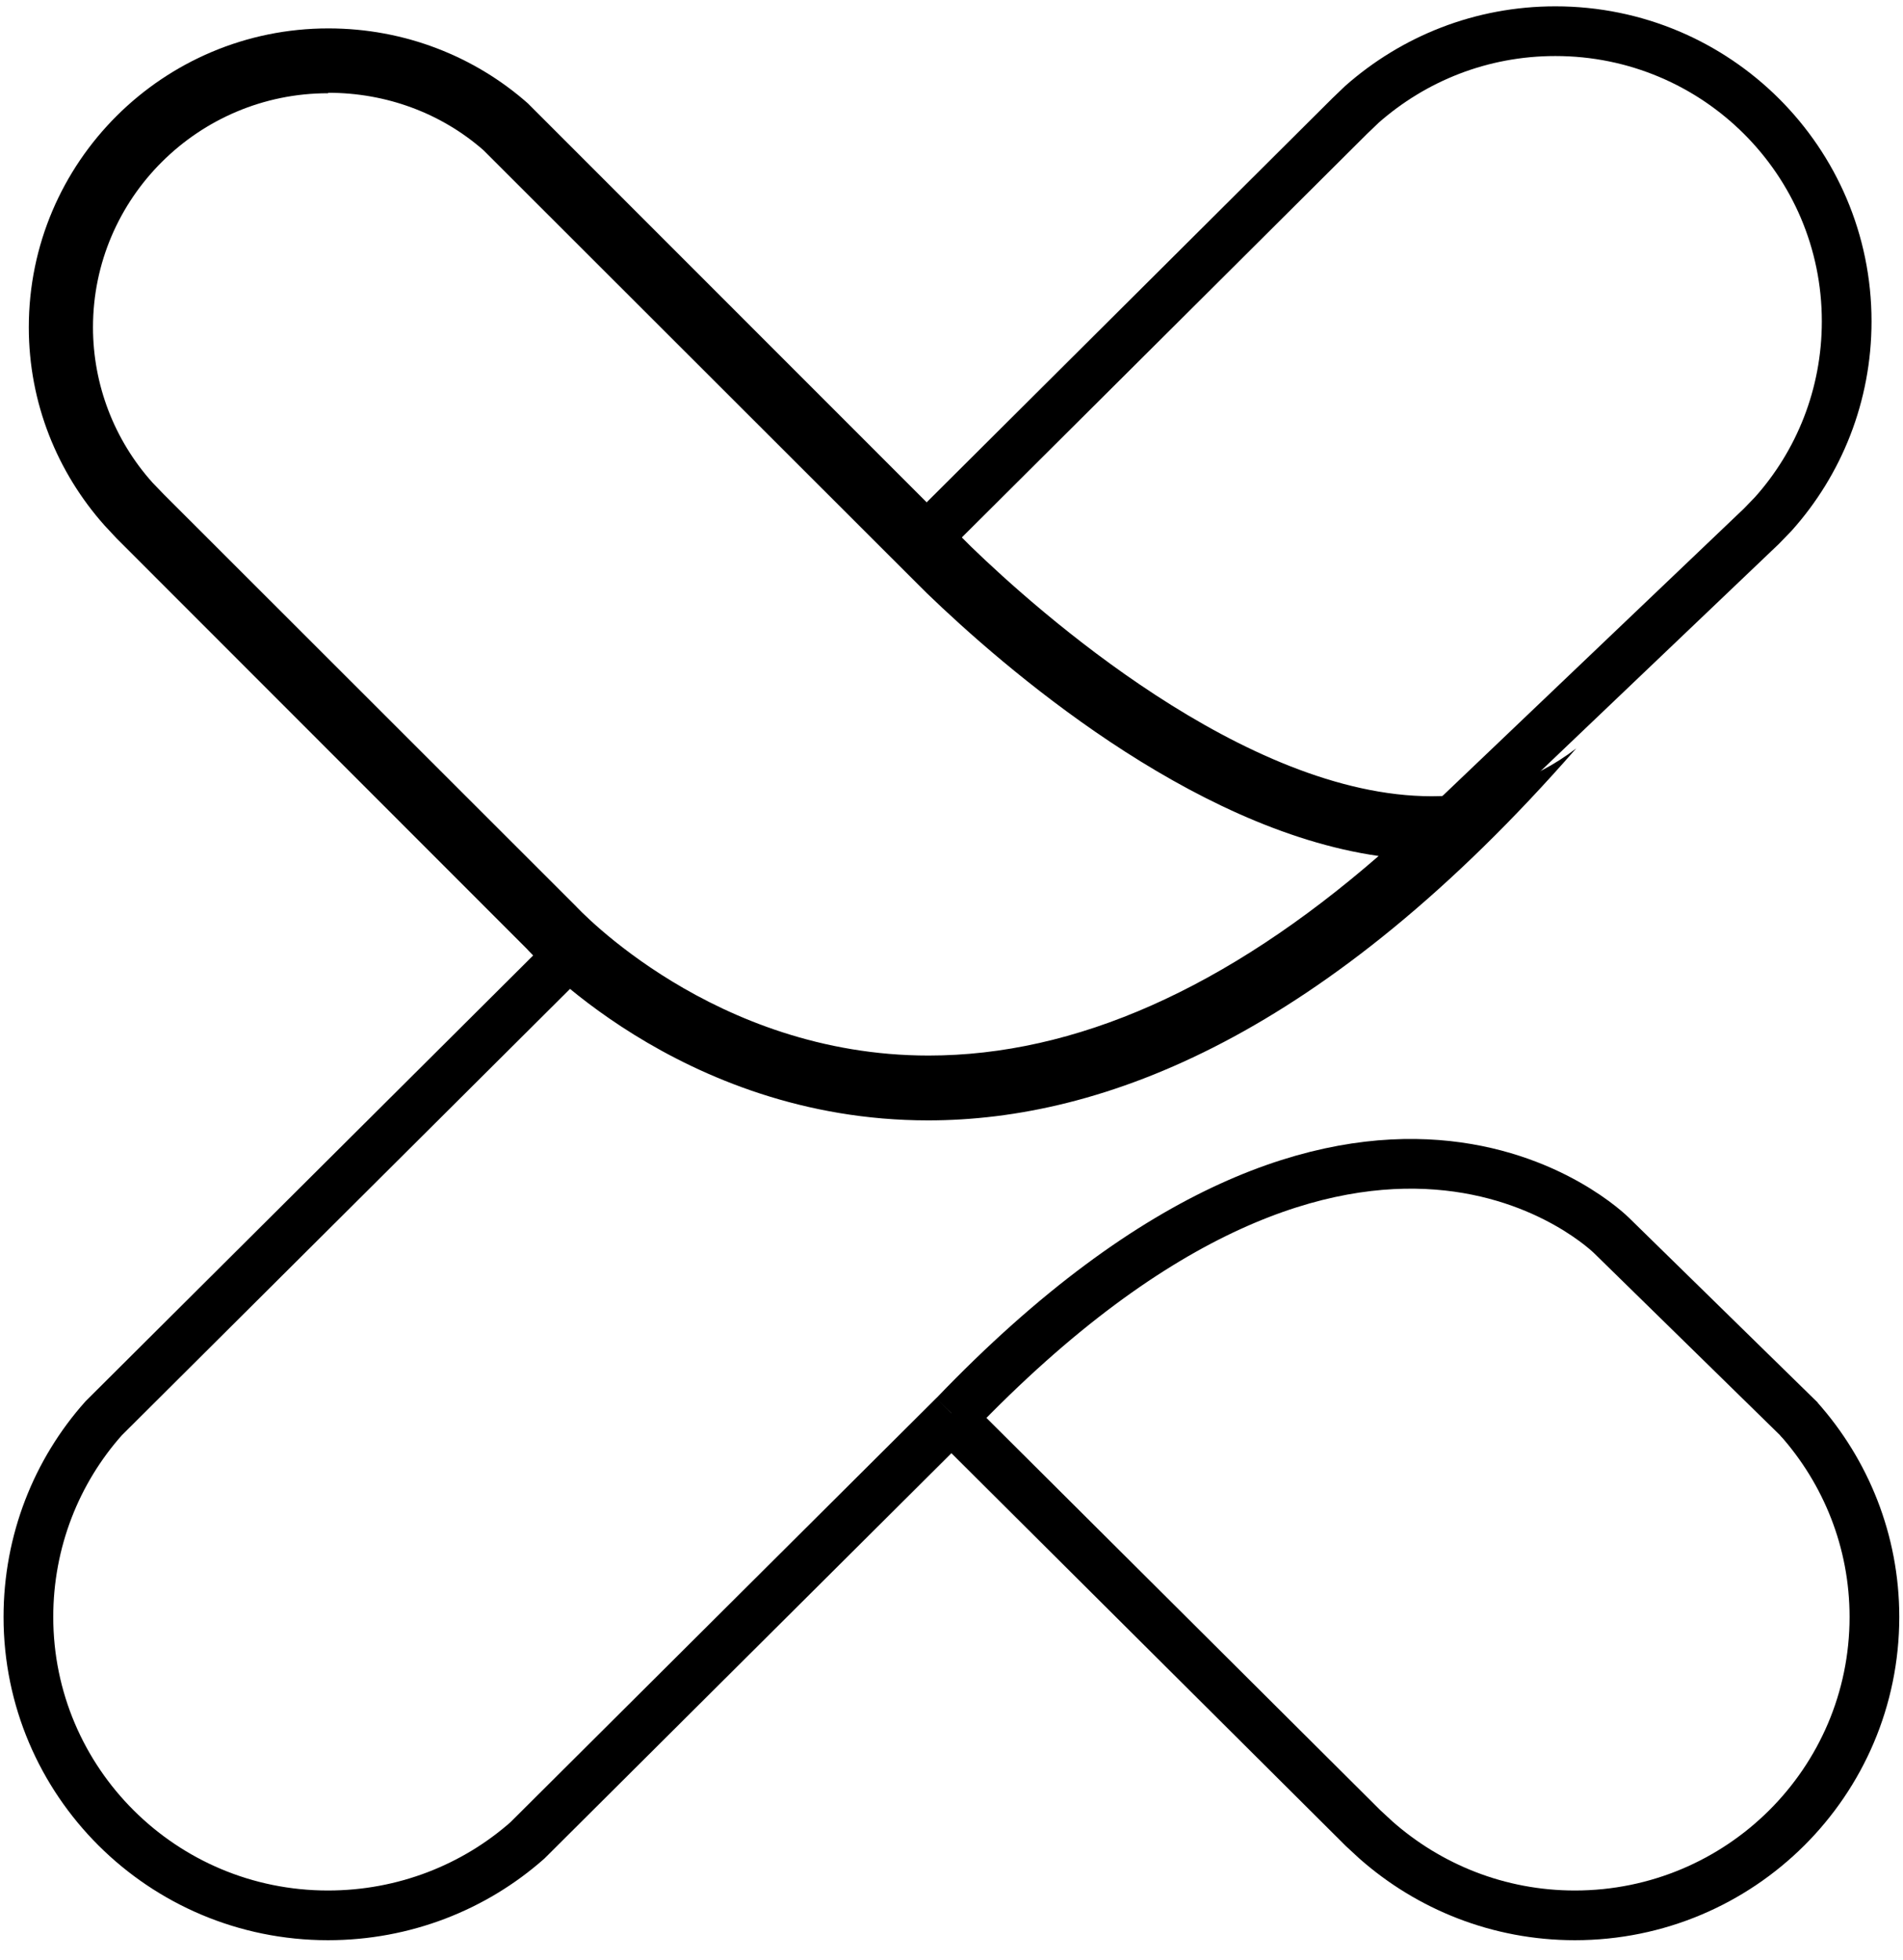
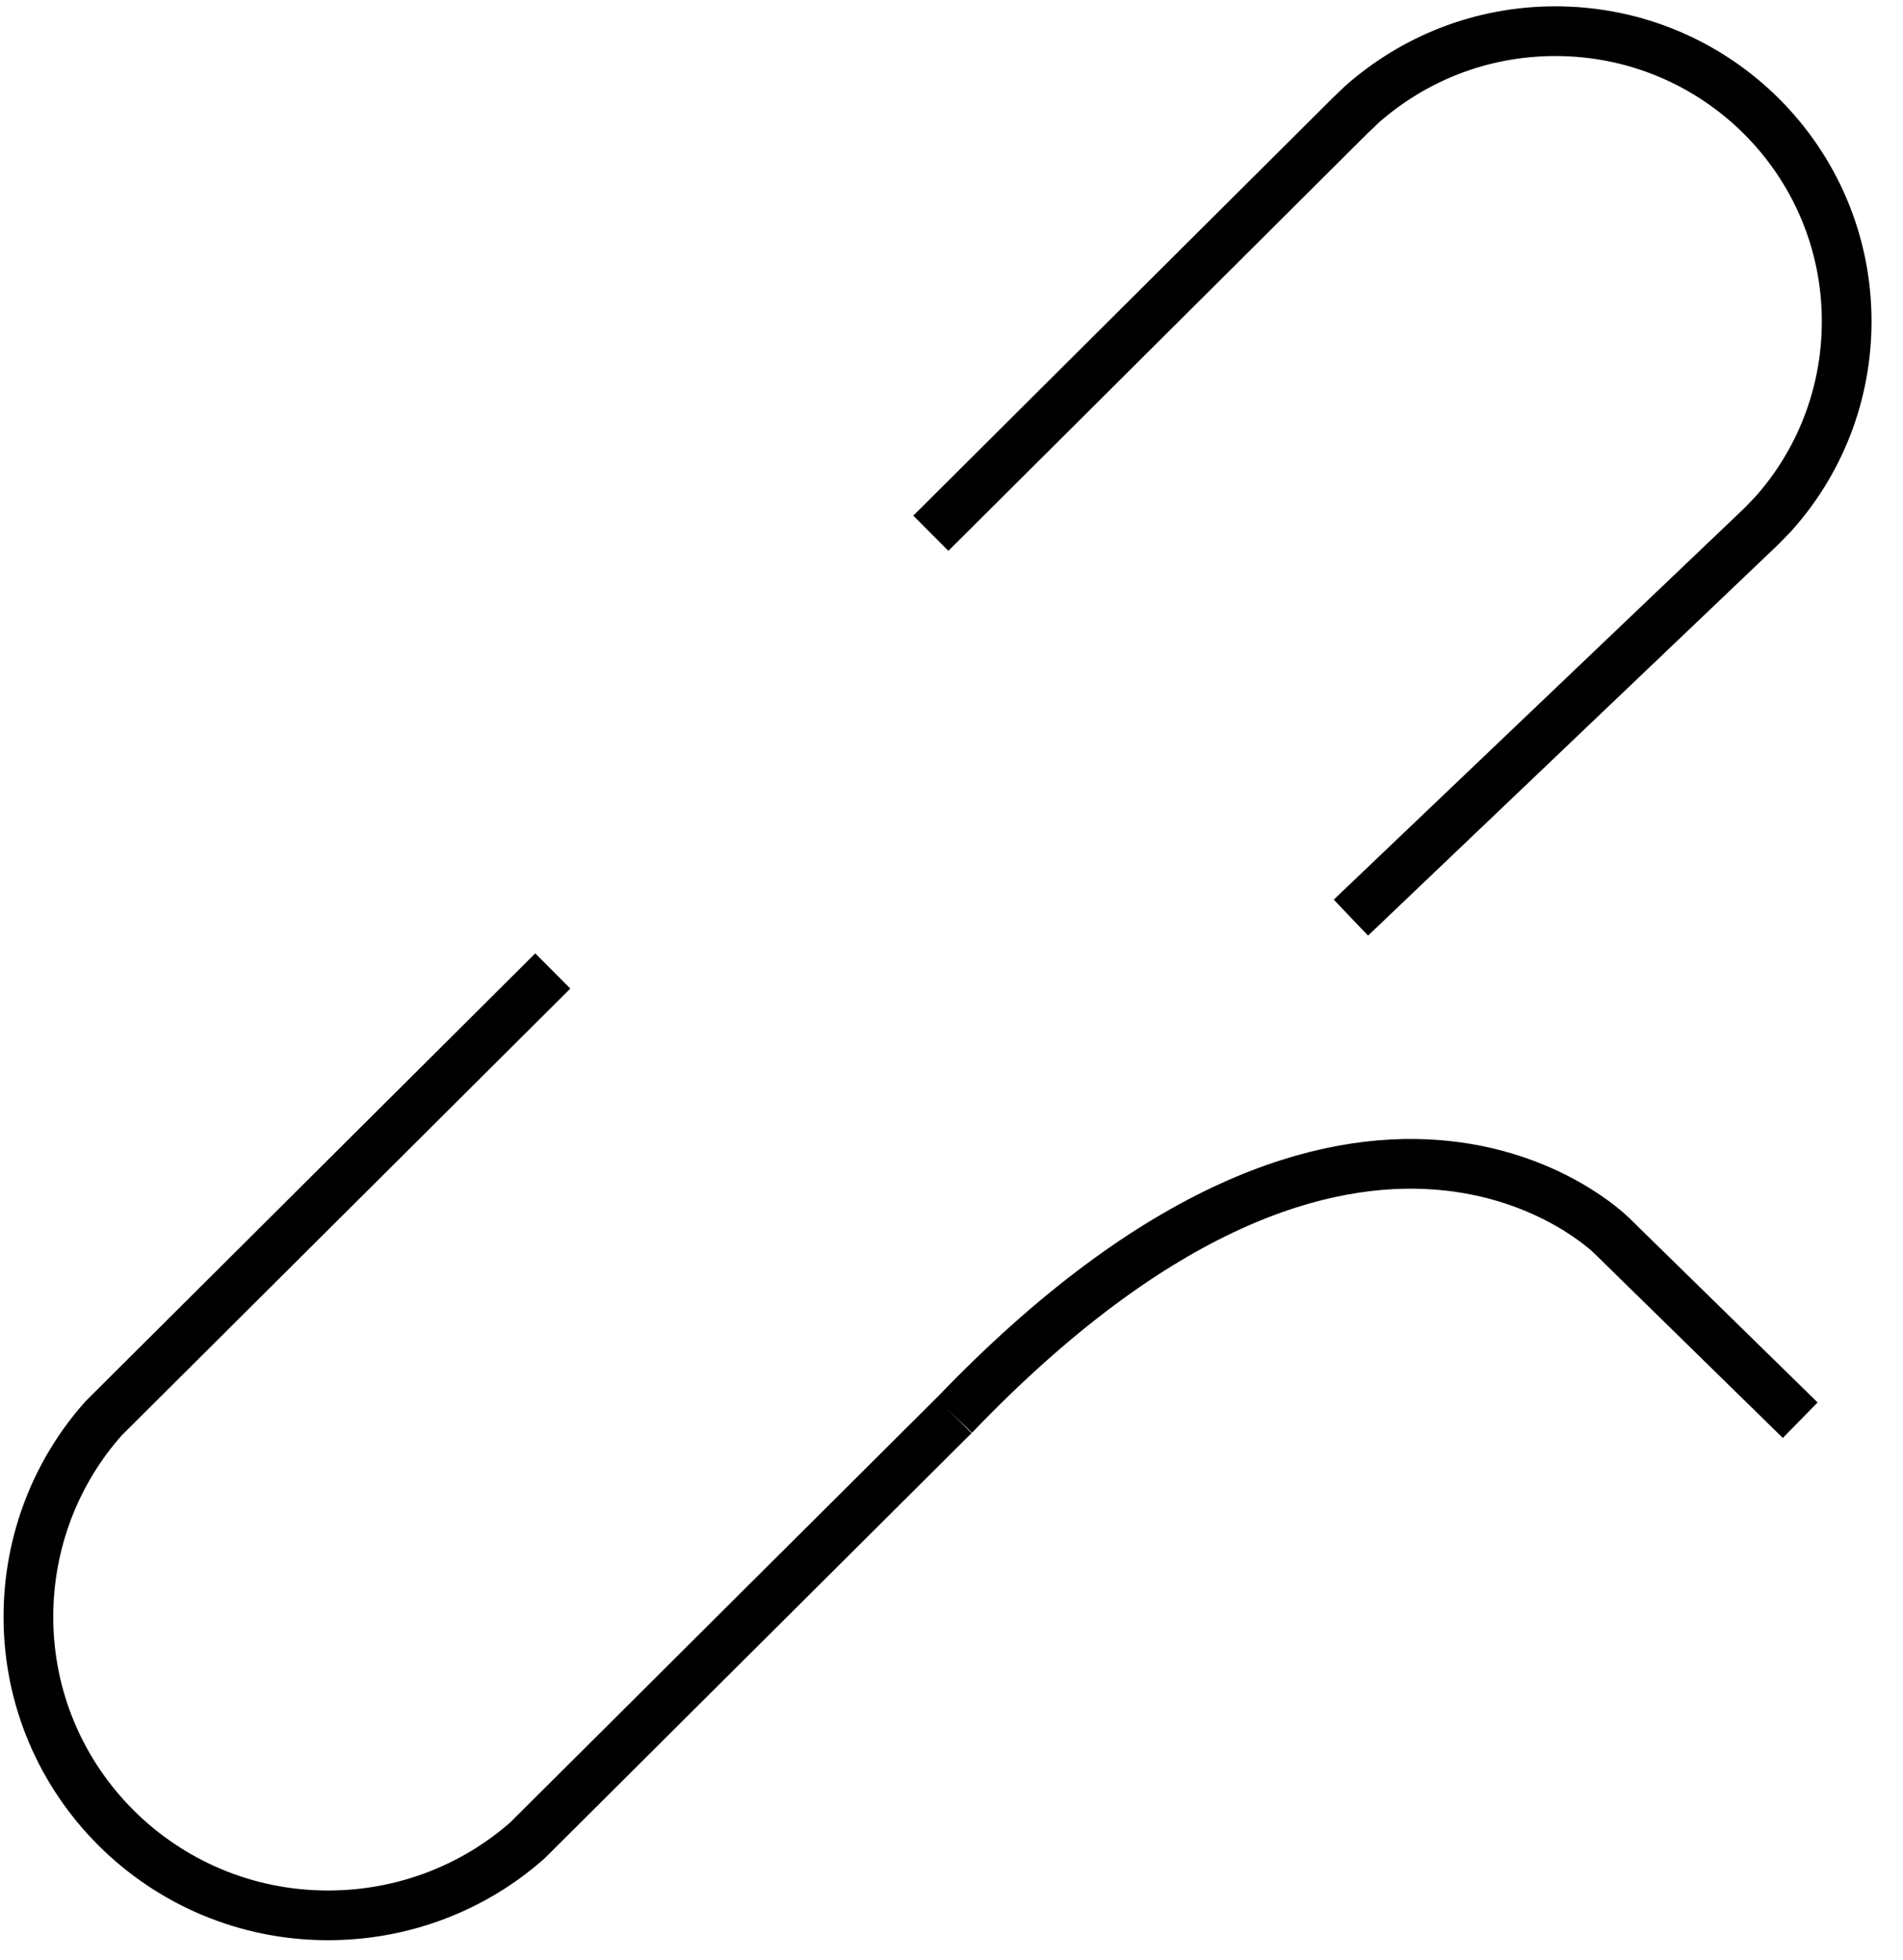
<svg xmlns="http://www.w3.org/2000/svg" fill="none" height="100%" overflow="visible" preserveAspectRatio="none" style="display: block;" viewBox="0 0 67 69" width="100%">
  <g id="logo">
    <g id="Group">
      <path d="M47.562 32.309L62.01 18.533L62.433 18.096C64.042 16.299 65.017 13.919 65.017 11.313C65.017 5.679 60.434 1.098 54.762 1.098C52.145 1.098 49.772 2.069 47.952 3.672L47.513 4.093L32.772 18.775" id="Vector" stroke="black" stroke-width="1.75" />
-       <path d="M11.563 3.267C13.594 3.267 15.528 3.979 17.023 5.29L31.879 20.135L32.626 20.88C35.308 23.47 41.874 29.184 48.538 30.139C43.174 34.802 37.86 37.165 32.691 37.165C25.117 37.165 20.323 31.953 20.274 31.904L20.225 31.855L20.177 31.807L5.76 17.399L5.37 16.994C4.021 15.489 3.274 13.546 3.274 11.523C3.274 6.974 6.996 3.283 11.546 3.283M11.563 1C5.744 1 1.014 5.711 1.014 11.523C1.014 14.194 2.022 16.638 3.68 18.5L4.103 18.953L18.551 33.41C18.551 33.41 23.898 39.448 32.675 39.448C38.835 39.448 46.653 36.469 55.494 26.351C53.934 27.549 52.195 28.035 50.407 28.035C43.825 28.035 36.494 21.479 34.203 19.261L33.488 18.549L18.584 3.639C16.715 1.988 14.244 1 11.563 1Z" fill="black" id="Vector_2" />
    </g>
    <g id="Group_2">
-       <path d="M63.328 49.954C64.986 51.816 65.994 54.26 65.994 56.931C65.994 62.743 61.264 67.438 55.446 67.438C52.764 67.438 50.31 66.434 48.441 64.783L47.986 64.362L33.407 49.841" id="Vector_3" stroke="black" stroke-width="1.75" />
      <path d="M33.587 49.841L19.008 64.362C18.894 64.475 18.569 64.799 18.569 64.799C16.7 66.45 14.23 67.438 11.548 67.438C5.713 67.438 1 62.727 1 56.932C1 54.261 1.991 51.8 3.649 49.938L19.463 34.187" id="Vector_4" stroke="black" stroke-width="1.75" />
      <path d="M33.589 49.842C48.054 34.737 56.749 43.511 56.749 43.511L63.381 50.004" id="Vector_5" stroke="black" stroke-width="1.75" />
    </g>
  </g>
</svg>